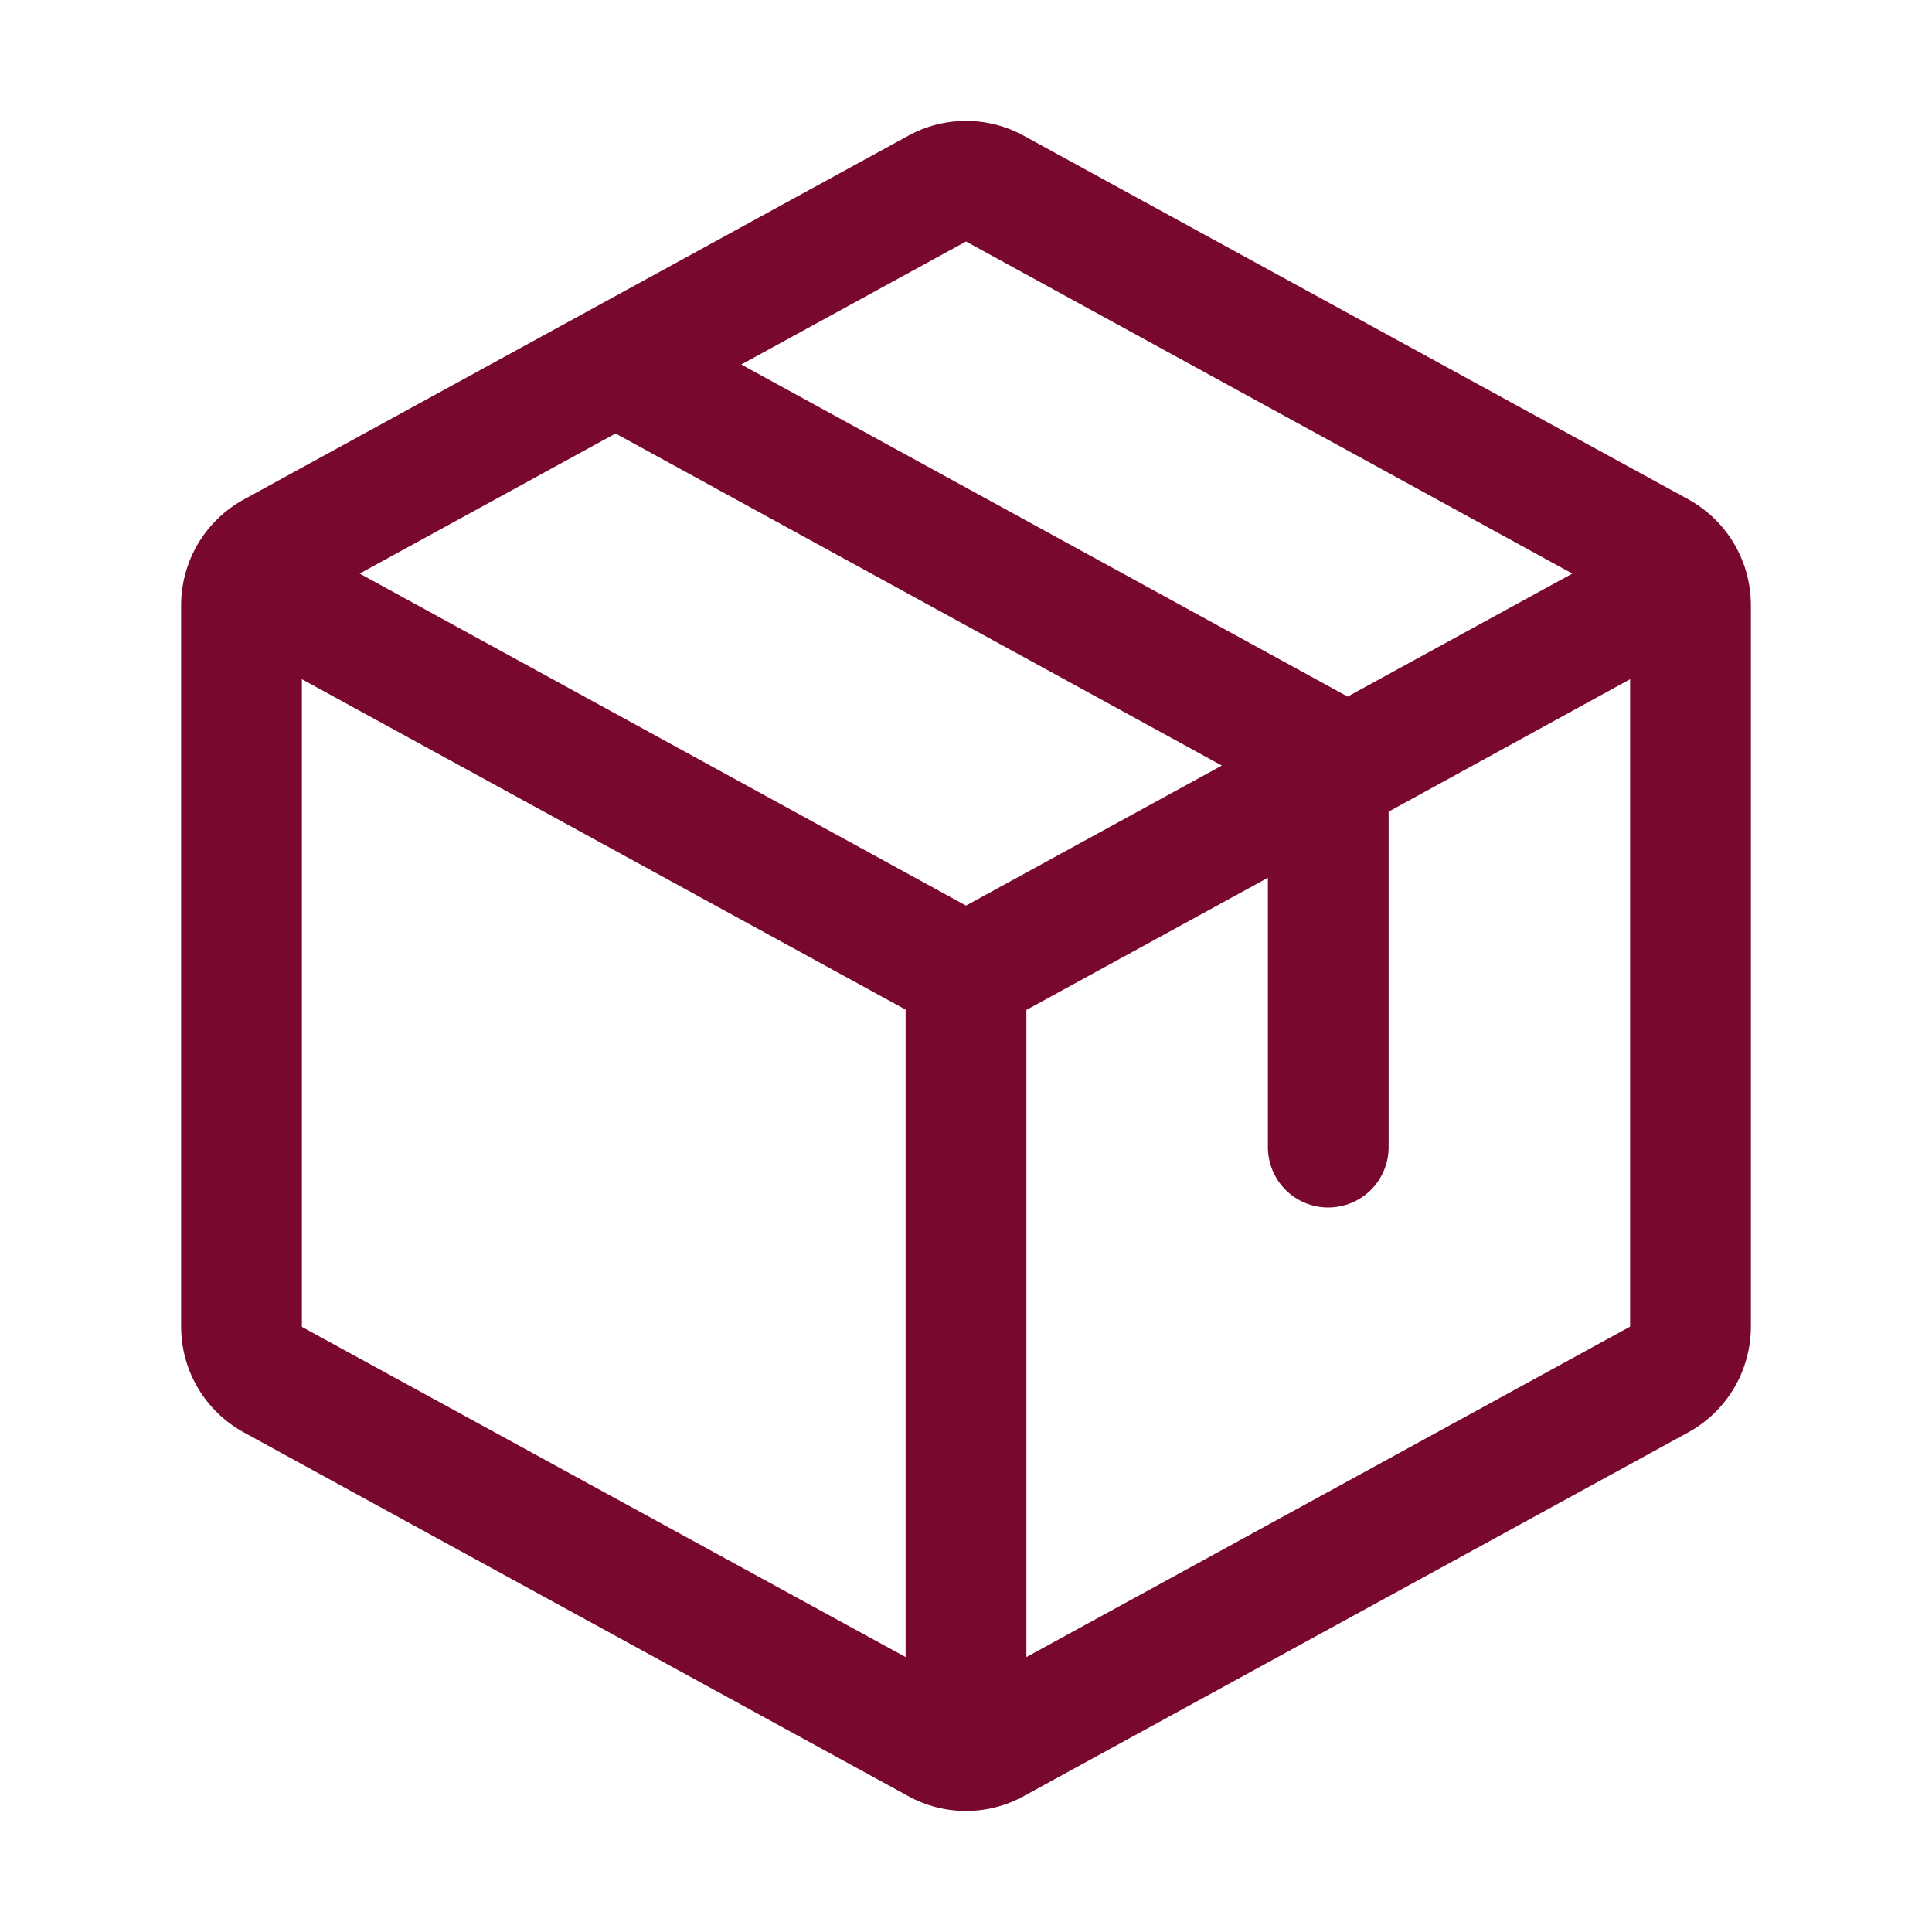
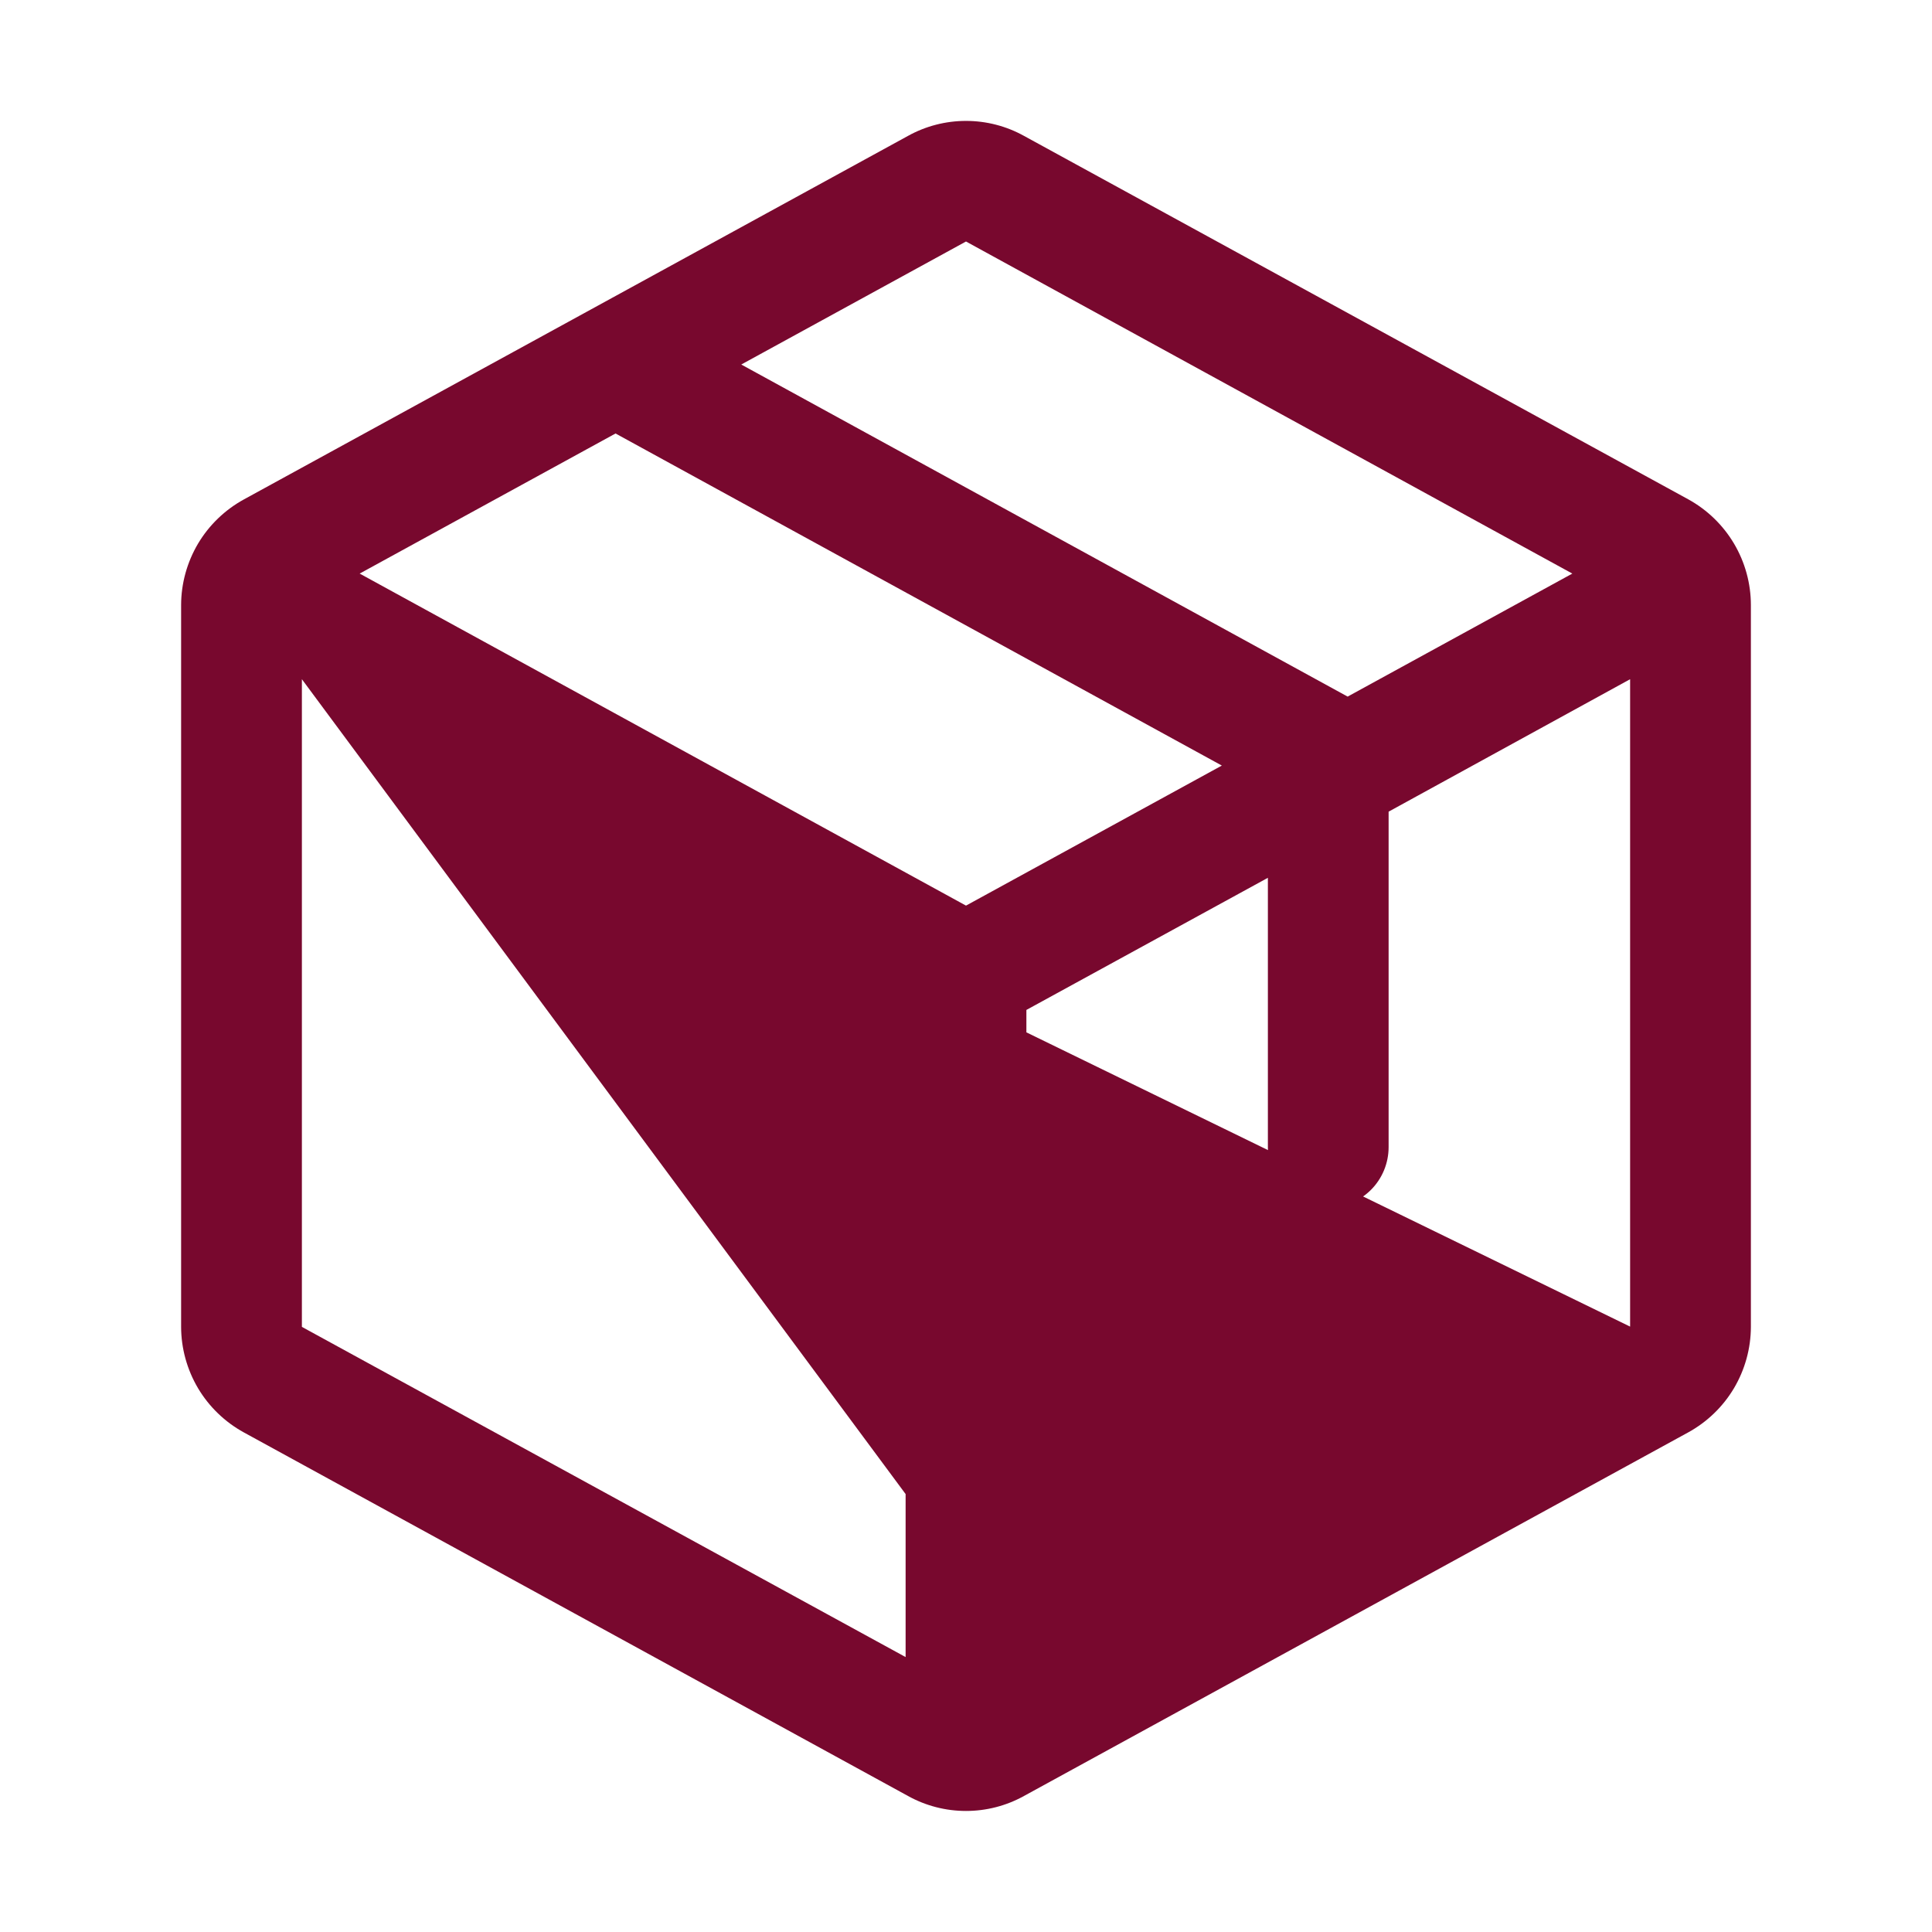
<svg xmlns="http://www.w3.org/2000/svg" width="43" height="43" viewBox="0 0 43 43" fill="none">
-   <path d="M37.571 11.111L22.79 3.024C22.395 2.805 21.951 2.691 21.5 2.691C21.049 2.691 20.605 2.805 20.21 3.024L5.429 11.115C5.007 11.346 4.654 11.686 4.408 12.099C4.163 12.513 4.032 12.985 4.031 13.466V29.531C4.032 30.012 4.163 30.484 4.408 30.898C4.654 31.311 5.007 31.651 5.429 31.882L20.21 39.973C20.605 40.192 21.049 40.306 21.5 40.306C21.951 40.306 22.395 40.192 22.79 39.973L37.571 31.882C37.993 31.651 38.346 31.311 38.592 30.898C38.837 30.484 38.968 30.012 38.969 29.531V13.468C38.969 12.986 38.839 12.513 38.593 12.098C38.347 11.684 37.994 11.343 37.571 11.111ZM21.5 5.375L34.995 12.766L29.994 15.504L16.498 8.113L21.5 5.375ZM21.5 20.156L8.005 12.766L13.7 9.648L27.194 17.039L21.5 20.156ZM6.719 15.117L20.156 22.471V36.881L6.719 29.532V15.117ZM36.281 29.526L22.844 36.881V22.478L28.219 19.537V25.531C28.219 25.888 28.36 26.23 28.612 26.482C28.864 26.734 29.206 26.875 29.562 26.875C29.919 26.875 30.261 26.734 30.513 26.482C30.765 26.23 30.906 25.888 30.906 25.531V18.065L36.281 15.117V29.524V29.526Z" fill="#78082E" />
+   <path d="M37.571 11.111L22.79 3.024C22.395 2.805 21.951 2.691 21.5 2.691C21.049 2.691 20.605 2.805 20.21 3.024L5.429 11.115C5.007 11.346 4.654 11.686 4.408 12.099C4.163 12.513 4.032 12.985 4.031 13.466V29.531C4.032 30.012 4.163 30.484 4.408 30.898C4.654 31.311 5.007 31.651 5.429 31.882L20.21 39.973C20.605 40.192 21.049 40.306 21.5 40.306C21.951 40.306 22.395 40.192 22.79 39.973L37.571 31.882C37.993 31.651 38.346 31.311 38.592 30.898C38.837 30.484 38.968 30.012 38.969 29.531V13.468C38.969 12.986 38.839 12.513 38.593 12.098C38.347 11.684 37.994 11.343 37.571 11.111ZM21.5 5.375L34.995 12.766L29.994 15.504L16.498 8.113L21.5 5.375ZM21.5 20.156L8.005 12.766L13.7 9.648L27.194 17.039L21.5 20.156ZM6.719 15.117L20.156 22.471V36.881L6.719 29.532V15.117ZL22.844 36.881V22.478L28.219 19.537V25.531C28.219 25.888 28.36 26.23 28.612 26.482C28.864 26.734 29.206 26.875 29.562 26.875C29.919 26.875 30.261 26.734 30.513 26.482C30.765 26.23 30.906 25.888 30.906 25.531V18.065L36.281 15.117V29.524V29.526Z" fill="#78082E" />
</svg>